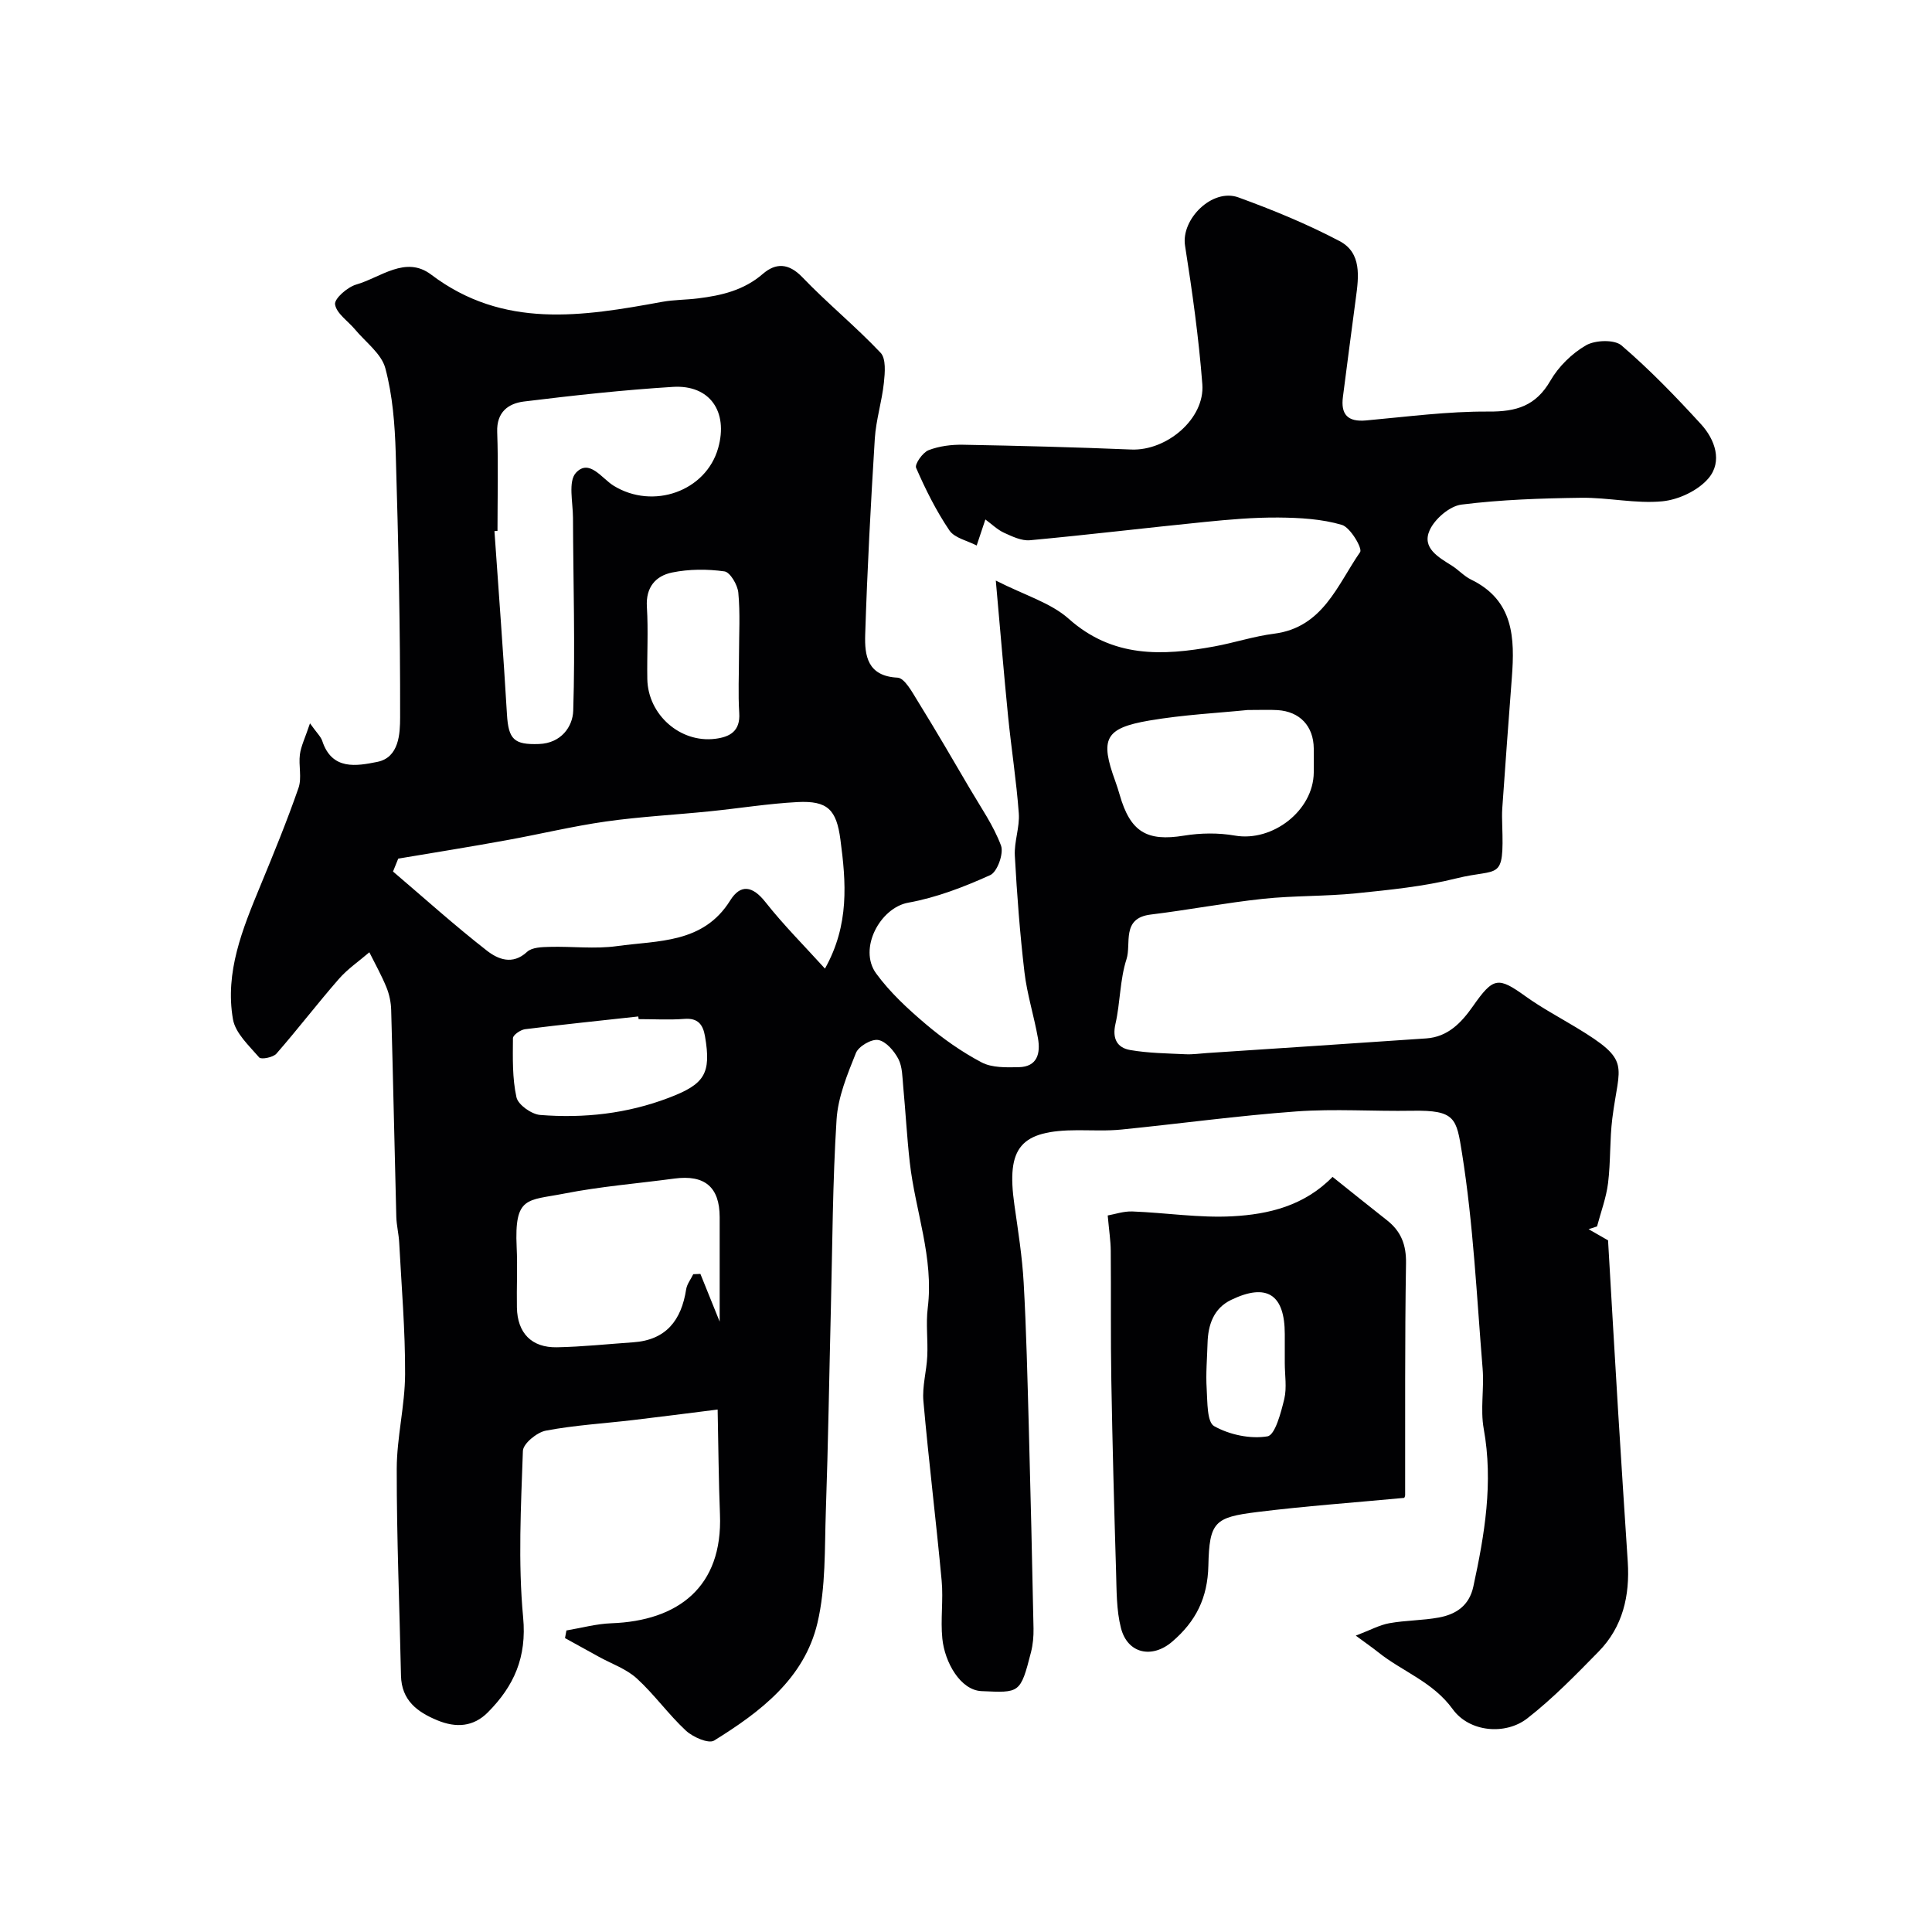
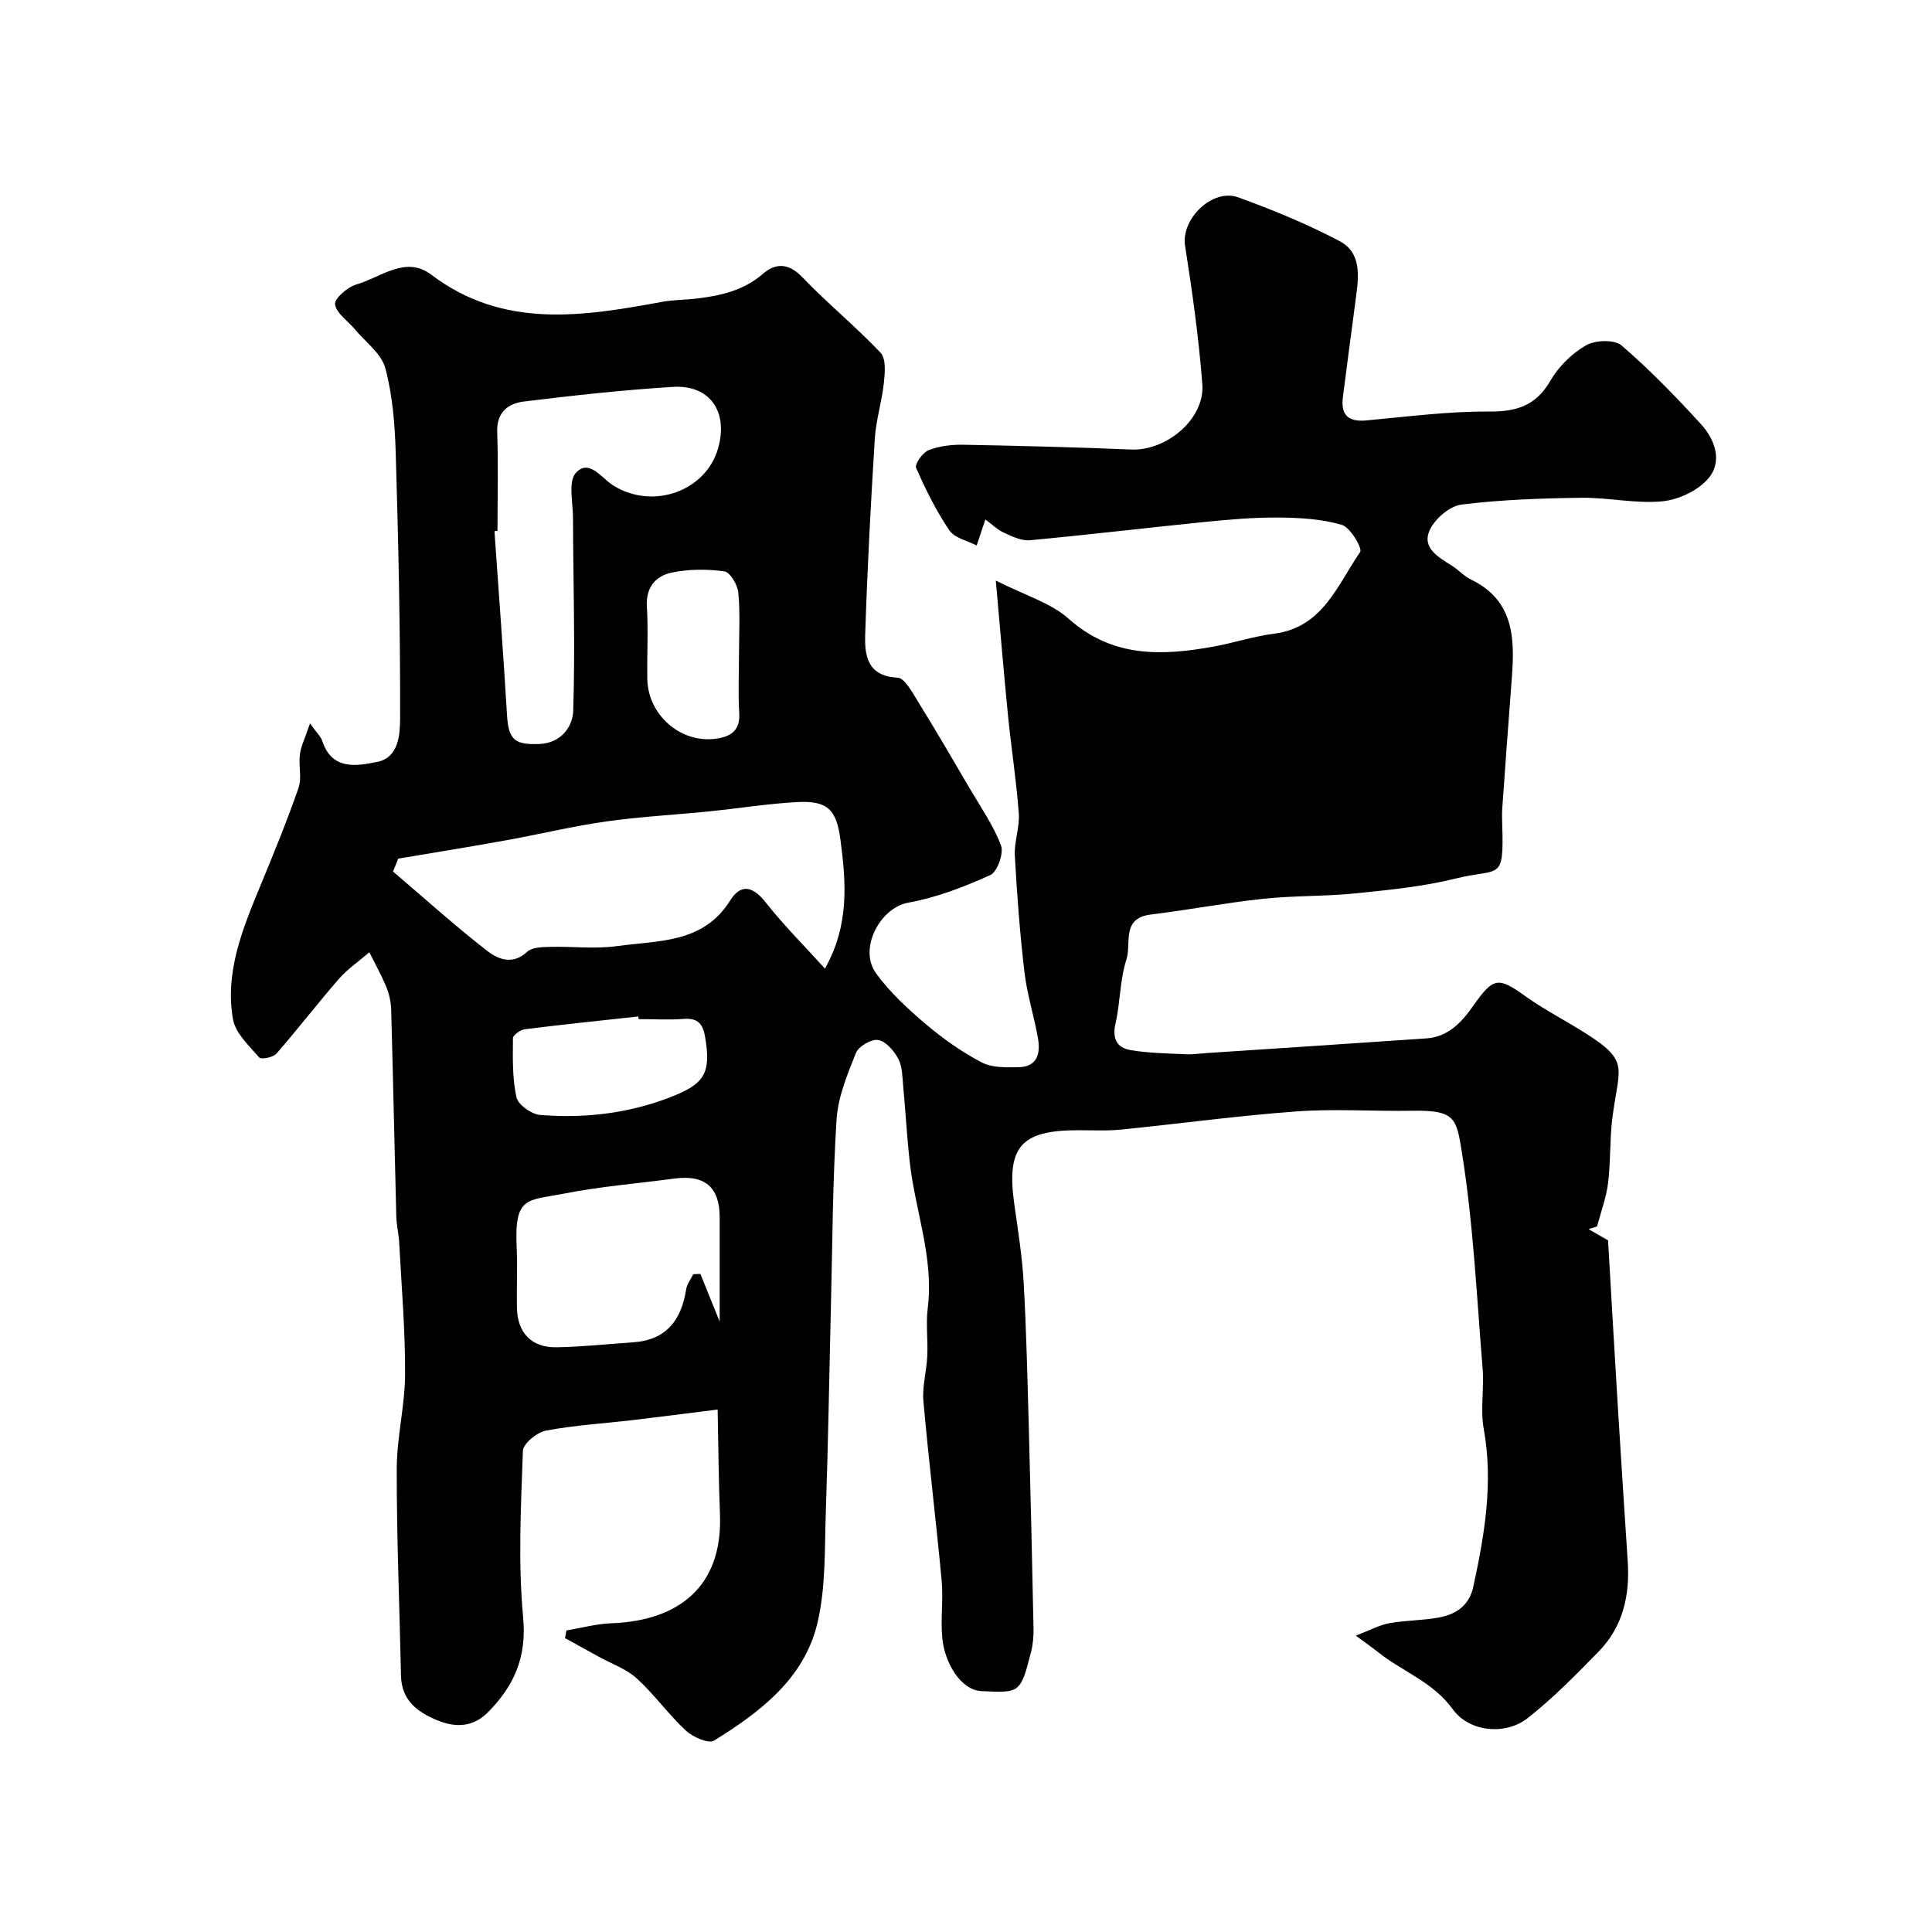
<svg xmlns="http://www.w3.org/2000/svg" enable-background="new 0 0 400 400" viewBox="0 0 400 400">
-   <path d="m328.9 254.49c1.31.75 2.61 1.5 4.03 2.31.69 11.78 1.36 23.65 2.09 35.51.63 10.36 1.32 20.71 1.99 31.06.45 7-1.02 13.46-6.04 18.58-4.72 4.82-9.47 9.7-14.77 13.83-4.5 3.5-11.98 2.87-15.43-1.91-4.12-5.69-10.4-7.77-15.44-11.8-1.12-.9-2.31-1.72-4.63-3.43 2.99-1.14 4.9-2.2 6.94-2.57 3.38-.61 6.88-.56 10.26-1.18 3.54-.66 6.28-2.43 7.14-6.41 2.34-10.79 4.16-21.53 2.15-32.66-.73-4.04.11-8.33-.23-12.47-1.22-14.9-1.92-29.89-4.27-44.62-1.15-7.18-1.33-8.92-10.3-8.76-8 .14-16.03-.44-23.99.14-12.1.88-24.14 2.54-36.21 3.75-2.97.3-5.99.14-8.99.14-11.95.01-14.88 3.49-13.18 15.46.76 5.35 1.62 10.72 1.92 16.11.56 9.92.78 19.86 1.06 29.8.38 13.93.7 27.86.98 41.8.03 1.63-.12 3.31-.52 4.89-2.2 8.62-2.35 8.41-10.24 8.07-4.38-.19-7.63-5.97-8.12-10.88-.4-3.96.23-8.02-.14-11.98-1.15-12.41-2.68-24.78-3.78-37.19-.27-3.05.66-6.18.8-9.29.16-3.33-.31-6.71.1-9.99 1.29-10.39-2.59-20.09-3.72-30.14-.59-5.23-.87-10.49-1.36-15.73-.18-1.93-.16-4.07-1.01-5.7-.87-1.65-2.56-3.63-4.16-3.91-1.4-.25-4.07 1.31-4.62 2.69-1.78 4.44-3.72 9.12-4.01 13.81-.82 12.9-.85 25.85-1.17 38.79-.35 14.1-.56 28.2-1.05 42.3-.27 7.73.02 15.69-1.74 23.12-2.72 11.51-11.85 18.43-21.4 24.34-1.14.7-4.39-.72-5.83-2.06-3.62-3.36-6.53-7.49-10.17-10.81-2.17-1.98-5.2-3.02-7.85-4.48-2.34-1.29-4.67-2.58-7.01-3.87.1-.53.19-1.05.29-1.58 3.11-.52 6.2-1.38 9.32-1.49 13.76-.5 23.07-7.46 22.47-22.56-.28-7.04-.32-14.09-.48-21.69-6.57.82-12.05 1.54-17.53 2.18-6.02.71-12.1 1.06-18.04 2.19-1.86.35-4.7 2.69-4.75 4.2-.4 11.48-1.02 23.06.05 34.46.78 8.28-1.91 14.23-7.29 19.65-3 3.03-6.6 3.26-10.45 1.67-4.21-1.73-7.44-4.16-7.55-9.27-.3-14.27-.9-28.53-.88-42.8.01-6.53 1.7-13.06 1.73-19.59.04-9.07-.74-18.15-1.22-27.23-.09-1.8-.55-3.58-.6-5.37-.37-14.26-.66-28.53-1.06-42.8-.04-1.6-.39-3.27-1-4.75-1.01-2.47-2.33-4.81-3.52-7.21-2.12 1.83-4.5 3.44-6.32 5.53-4.42 5.06-8.5 10.4-12.92 15.46-.68.78-3.16 1.25-3.56.79-2.1-2.44-4.94-5.03-5.44-7.92-1.69-9.75 1.98-18.68 5.63-27.52 2.78-6.73 5.55-13.48 7.94-20.36.73-2.09-.01-4.65.29-6.94.23-1.73 1.06-3.37 2.09-6.44 1.43 2.01 2.24 2.74 2.54 3.64 2.01 6.16 7.14 5.19 11.4 4.34 4.53-.91 4.71-5.89 4.72-9.18.04-18.26-.36-36.53-.91-54.79-.18-5.88-.64-11.89-2.15-17.53-.81-3.03-4.1-5.41-6.3-8.06-1.45-1.73-3.83-3.29-4.11-5.17-.17-1.18 2.57-3.58 4.39-4.1 5.04-1.45 10.21-6.06 15.5-2.06 14.97 11.33 31.32 8.67 47.86 5.64 2.42-.44 4.93-.4 7.38-.71 4.87-.6 9.5-1.67 13.43-5.07 2.66-2.3 5.33-2.29 8.18.68 5.2 5.42 11.06 10.2 16.21 15.65 1.15 1.22.9 4.13.68 6.2-.41 3.88-1.63 7.68-1.88 11.56-.84 13.52-1.56 27.05-1.99 40.59-.14 4.32.44 8.6 6.69 8.91 1.49.08 3.05 3.03 4.21 4.9 3.69 5.96 7.22 12.02 10.76 18.07 2.27 3.88 4.91 7.64 6.46 11.8.6 1.62-.77 5.45-2.23 6.11-5.43 2.45-11.14 4.66-16.98 5.71-5.79 1.04-10.4 9.51-6.64 14.66 2.86 3.91 6.54 7.32 10.26 10.47 3.56 3.02 7.46 5.77 11.58 7.94 2.15 1.13 5.1 1.04 7.68.99 3.89-.08 4.52-2.91 3.98-5.99-.81-4.59-2.26-9.09-2.8-13.7-.94-8-1.55-16.04-1.99-24.09-.16-2.9 1.03-5.89.82-8.78-.49-6.69-1.54-13.34-2.21-20.02-.89-8.95-1.63-17.92-2.55-28.17 6.07 3.08 11.37 4.6 15.08 7.9 9.13 8.14 19.4 7.7 30.15 5.74 4.15-.76 8.21-2.11 12.39-2.64 10.11-1.29 13.09-10.09 17.81-16.9.52-.74-2.02-5.11-3.78-5.63-4.17-1.23-8.72-1.48-13.12-1.52-5.1-.04-10.22.41-15.3.92-12.06 1.21-24.09 2.66-36.15 3.78-1.74.16-3.67-.77-5.36-1.54-1.38-.63-2.52-1.76-3.88-2.76-.74 2.21-1.27 3.8-1.8 5.39-1.93-1.01-4.58-1.54-5.65-3.13-2.73-4.04-4.94-8.47-6.89-12.95-.33-.75 1.36-3.18 2.57-3.65 2.22-.86 4.79-1.18 7.2-1.13 11.6.21 23.19.51 34.78.99 7.33.3 15.26-6.37 14.71-13.52-.74-9.6-2.08-19.18-3.58-28.7-.86-5.46 5.64-11.95 11.05-9.98 7.14 2.6 14.24 5.51 20.95 9.05 4.6 2.42 3.97 7.36 3.36 11.83-.92 6.8-1.78 13.6-2.67 20.4-.48 3.64.97 5.24 4.76 4.9 8.46-.76 16.93-1.9 25.39-1.84 5.78.04 9.79-1.17 12.81-6.4 1.69-2.93 4.45-5.63 7.37-7.32 1.9-1.09 5.88-1.23 7.35.03 5.85 5.02 11.25 10.61 16.46 16.31 2.9 3.17 4.49 7.72 1.54 11.2-2.15 2.54-6.18 4.43-9.55 4.76-5.51.53-11.18-.8-16.77-.73-8.29.11-16.61.38-24.82 1.41-2.45.31-5.53 2.96-6.59 5.32-1.65 3.67 1.84 5.58 4.61 7.33 1.38.87 2.52 2.17 3.96 2.87 8.85 4.3 9.08 12.09 8.45 20.31-.7 9.01-1.34 18.03-1.98 27.05-.08 1.16-.04 2.33-.01 3.5.38 11.82-.62 8.8-9.46 11-6.77 1.69-13.82 2.39-20.79 3.1-6.39.65-12.87.46-19.26 1.14-7.79.83-15.51 2.31-23.28 3.26-6.13.75-3.96 6.02-5 9.24-1.38 4.26-1.28 8.99-2.29 13.41-.7 3.08.38 4.94 3.07 5.4 3.76.65 7.63.69 11.45.87 1.48.07 2.97-.15 4.45-.25 15.13-1 30.26-1.99 45.39-3.03 4.47-.31 7.25-3.24 9.64-6.64 4.26-6.08 5.21-6.16 10.93-2.06 3.31 2.37 6.92 4.3 10.42 6.41 11.61 7 8.94 7.52 7.52 18.87-.55 4.43-.33 8.96-.88 13.39-.38 3.03-1.49 5.98-2.28 8.96-.6.18-1.18.38-1.75.57zm-246.45-76.72c-.36.89-.72 1.78-1.08 2.67 6.45 5.49 12.75 11.17 19.42 16.37 2.26 1.76 5.29 3.09 8.34.26 1.01-.94 3.06-.99 4.65-1.03 4.66-.13 9.4.48 13.97-.16 8.5-1.19 17.85-.49 23.43-9.45 2.15-3.45 4.63-3.03 7.28.32 3.8 4.82 8.18 9.19 12.34 13.79 5.09-9.09 4.37-17.87 3.2-26.71-.82-6.2-2.64-8.09-8.9-7.77-6.05.32-12.07 1.3-18.11 1.91-7.17.73-14.4 1.1-21.53 2.11-6.91.98-13.73 2.64-20.61 3.88-7.46 1.36-14.94 2.56-22.4 3.81zm20.55-67.86c-.21.02-.42.03-.63.05.88 12.64 1.84 25.28 2.59 37.94.31 5.19 1.47 6.32 6.62 6.14 4.62-.16 6.99-3.61 7.1-6.88.42-13.31 0-26.65-.05-39.97-.01-3.18-1.03-7.51.6-9.29 2.77-3.01 5.35 1.15 7.81 2.66 8.18 5.04 19.14 1.14 21.65-7.8 2.12-7.54-1.73-13.13-9.36-12.66-10.31.64-20.6 1.77-30.86 3.03-3.22.4-5.68 2.18-5.53 6.31.24 6.81.06 13.65.06 20.47zm46 163.72c0-7.67.01-14.65 0-21.64-.01-6.22-3.09-8.82-9.38-7.98-7.61 1.02-15.3 1.63-22.82 3.11-7.65 1.5-10.33.45-9.83 11.11.2 4.15-.03 8.32.05 12.48.1 5.27 3.02 8.33 8.29 8.23 5.26-.1 10.52-.67 15.78-1.03 6.84-.47 9.98-4.58 10.97-10.96.17-1.1.97-2.09 1.47-3.14.49-.02.98-.04 1.48-.06 1.21 3.01 2.42 6.01 3.99 9.88zm109.31-126.63c-6.01.61-13.26.97-20.36 2.18-9.22 1.58-10.24 3.8-7.04 12.56.33.92.63 1.85.9 2.79 2.21 7.74 5.65 9.73 13.32 8.48 3.44-.56 7.13-.61 10.55-.01 7.79 1.35 16.24-5.17 16.32-13.05.02-1.67.02-3.33 0-5-.05-4.62-2.88-7.64-7.5-7.93-1.67-.1-3.34-.02-6.19-.02zm-126.09 64c-.02-.18-.05-.36-.07-.55-7.82.86-15.65 1.66-23.46 2.64-.93.12-2.48 1.2-2.49 1.85-.03 4.1-.15 8.3.73 12.25.35 1.55 3.11 3.5 4.9 3.65 9.08.72 17.99-.26 26.63-3.55 7.37-2.81 8.85-4.94 7.5-12.75-.41-2.37-1.42-3.81-4.25-3.59-3.14.24-6.32.05-9.49.05zm20.78-75.35c0-4.32.27-8.67-.14-12.95-.15-1.61-1.69-4.23-2.87-4.4-3.54-.5-7.32-.49-10.83.23-3.39.69-5.49 3.03-5.23 7.12.31 4.97 0 9.97.09 14.95.14 7.39 6.83 13.27 14.06 12.36 3.03-.38 5.22-1.57 4.97-5.35-.25-3.97-.05-7.97-.05-11.96z" fill="#010103" />
-   <path d="m290.72 310.12c-10.54.99-20.56 1.7-30.51 2.94-8.72 1.09-9.83 2.02-10.03 11.09-.15 6.7-2.59 11.54-7.49 15.74-4.12 3.54-9.23 2.55-10.61-2.83-.96-3.75-.89-7.8-1.01-11.72-.4-13.13-.75-26.26-.98-39.39-.16-8.99-.04-17.99-.12-26.98-.02-2.09-.35-4.18-.63-7.32 1.45-.25 3.29-.9 5.11-.83 6.91.26 13.84 1.37 20.7 1 7.5-.4 14.89-2.17 20.74-8.16 3.86 3.08 7.53 6.05 11.24 8.96 2.94 2.3 4.04 5.09 3.97 8.97-.26 15.98-.15 31.97-.18 47.96 0 .3-.21.6-.2.57zm-24.72-27.93c0-1.99 0-3.98 0-5.97 0-8.22-3.71-10.66-11.11-7.09-3.61 1.74-4.78 5.15-4.88 8.97-.09 3.14-.38 6.3-.18 9.42.17 2.71.04 6.91 1.55 7.75 3.17 1.78 7.49 2.7 11.03 2.11 1.59-.26 2.8-4.92 3.49-7.75.55-2.35.1-4.95.1-7.44z" fill="#010103" />
+   <path d="m328.9 254.49c1.31.75 2.61 1.5 4.03 2.31.69 11.78 1.36 23.65 2.09 35.51.63 10.36 1.32 20.71 1.99 31.06.45 7-1.02 13.46-6.04 18.58-4.72 4.82-9.47 9.7-14.77 13.83-4.5 3.5-11.98 2.87-15.43-1.91-4.12-5.69-10.4-7.77-15.44-11.8-1.12-.9-2.31-1.72-4.63-3.43 2.99-1.14 4.9-2.2 6.94-2.57 3.38-.61 6.88-.56 10.26-1.18 3.54-.66 6.28-2.43 7.14-6.41 2.34-10.79 4.16-21.53 2.15-32.66-.73-4.04.11-8.33-.23-12.47-1.22-14.9-1.92-29.89-4.27-44.62-1.15-7.18-1.33-8.92-10.3-8.76-8 .14-16.03-.44-23.99.14-12.1.88-24.14 2.54-36.21 3.75-2.97.3-5.99.14-8.99.14-11.95.01-14.88 3.49-13.18 15.46.76 5.35 1.62 10.72 1.92 16.11.56 9.92.78 19.86 1.06 29.8.38 13.93.7 27.86.98 41.8.03 1.63-.12 3.31-.52 4.89-2.2 8.62-2.35 8.41-10.24 8.07-4.38-.19-7.63-5.97-8.12-10.88-.4-3.96.23-8.02-.14-11.98-1.15-12.41-2.68-24.78-3.78-37.19-.27-3.05.66-6.18.8-9.29.16-3.33-.31-6.71.1-9.99 1.29-10.39-2.59-20.09-3.72-30.14-.59-5.23-.87-10.49-1.36-15.73-.18-1.93-.16-4.07-1.01-5.7-.87-1.65-2.56-3.63-4.16-3.91-1.4-.25-4.07 1.31-4.62 2.69-1.78 4.44-3.72 9.12-4.01 13.81-.82 12.9-.85 25.85-1.17 38.79-.35 14.1-.56 28.2-1.05 42.3-.27 7.73.02 15.69-1.74 23.12-2.72 11.51-11.85 18.43-21.4 24.34-1.14.7-4.39-.72-5.83-2.06-3.62-3.36-6.53-7.49-10.17-10.81-2.17-1.98-5.2-3.02-7.85-4.48-2.34-1.29-4.67-2.58-7.01-3.87.1-.53.19-1.05.29-1.58 3.11-.52 6.2-1.38 9.32-1.49 13.76-.5 23.07-7.46 22.47-22.56-.28-7.04-.32-14.09-.48-21.69-6.57.82-12.05 1.54-17.53 2.18-6.02.71-12.1 1.06-18.04 2.19-1.86.35-4.7 2.69-4.75 4.2-.4 11.48-1.02 23.06.05 34.46.78 8.28-1.91 14.23-7.29 19.65-3 3.03-6.6 3.26-10.45 1.67-4.21-1.73-7.44-4.16-7.55-9.27-.3-14.27-.9-28.53-.88-42.8.01-6.53 1.7-13.06 1.73-19.59.04-9.07-.74-18.15-1.22-27.23-.09-1.8-.55-3.58-.6-5.37-.37-14.26-.66-28.53-1.06-42.8-.04-1.6-.39-3.27-1-4.75-1.01-2.47-2.33-4.81-3.52-7.21-2.12 1.83-4.5 3.44-6.32 5.53-4.42 5.06-8.5 10.4-12.92 15.46-.68.78-3.16 1.25-3.56.79-2.1-2.44-4.94-5.03-5.44-7.92-1.69-9.75 1.98-18.68 5.63-27.52 2.78-6.73 5.55-13.48 7.94-20.36.73-2.09-.01-4.65.29-6.94.23-1.73 1.06-3.37 2.09-6.44 1.43 2.01 2.24 2.74 2.54 3.64 2.01 6.16 7.14 5.19 11.4 4.34 4.53-.91 4.71-5.89 4.72-9.18.04-18.26-.36-36.53-.91-54.79-.18-5.88-.64-11.89-2.15-17.53-.81-3.03-4.1-5.41-6.3-8.06-1.45-1.73-3.83-3.29-4.11-5.17-.17-1.18 2.57-3.58 4.39-4.1 5.04-1.45 10.21-6.06 15.5-2.06 14.97 11.33 31.32 8.67 47.86 5.64 2.42-.44 4.93-.4 7.38-.71 4.87-.6 9.5-1.67 13.43-5.07 2.66-2.3 5.33-2.29 8.18.68 5.2 5.42 11.06 10.2 16.21 15.65 1.15 1.22.9 4.13.68 6.2-.41 3.88-1.63 7.68-1.88 11.56-.84 13.52-1.56 27.05-1.99 40.59-.14 4.32.44 8.6 6.69 8.91 1.49.08 3.05 3.03 4.21 4.9 3.69 5.96 7.22 12.02 10.76 18.07 2.27 3.88 4.91 7.64 6.46 11.8.6 1.62-.77 5.45-2.23 6.11-5.43 2.45-11.14 4.66-16.98 5.71-5.79 1.04-10.4 9.51-6.64 14.66 2.86 3.91 6.54 7.32 10.26 10.47 3.56 3.02 7.46 5.77 11.58 7.94 2.15 1.13 5.1 1.04 7.68.99 3.89-.08 4.52-2.91 3.98-5.99-.81-4.59-2.26-9.09-2.8-13.7-.94-8-1.55-16.04-1.99-24.09-.16-2.9 1.03-5.89.82-8.78-.49-6.69-1.54-13.34-2.21-20.02-.89-8.95-1.63-17.92-2.55-28.17 6.07 3.08 11.37 4.6 15.08 7.9 9.13 8.14 19.4 7.7 30.15 5.74 4.15-.76 8.21-2.11 12.39-2.64 10.11-1.29 13.09-10.09 17.81-16.9.52-.74-2.02-5.11-3.78-5.63-4.17-1.23-8.72-1.48-13.12-1.52-5.1-.04-10.22.41-15.3.92-12.06 1.21-24.09 2.66-36.15 3.78-1.74.16-3.67-.77-5.36-1.54-1.38-.63-2.52-1.76-3.88-2.76-.74 2.21-1.27 3.8-1.8 5.39-1.93-1.01-4.58-1.54-5.65-3.13-2.73-4.04-4.94-8.47-6.89-12.95-.33-.75 1.36-3.18 2.57-3.65 2.22-.86 4.79-1.18 7.2-1.13 11.6.21 23.19.51 34.78.99 7.33.3 15.26-6.37 14.71-13.52-.74-9.6-2.08-19.18-3.58-28.7-.86-5.46 5.64-11.95 11.05-9.98 7.14 2.6 14.24 5.51 20.95 9.05 4.6 2.42 3.97 7.36 3.36 11.83-.92 6.8-1.78 13.6-2.67 20.4-.48 3.64.97 5.24 4.76 4.9 8.46-.76 16.93-1.9 25.39-1.84 5.78.04 9.79-1.17 12.81-6.4 1.69-2.93 4.45-5.63 7.37-7.32 1.9-1.09 5.88-1.23 7.35.03 5.85 5.02 11.25 10.61 16.46 16.31 2.9 3.17 4.49 7.72 1.54 11.2-2.15 2.54-6.18 4.43-9.55 4.76-5.51.53-11.18-.8-16.77-.73-8.29.11-16.61.38-24.82 1.41-2.45.31-5.53 2.96-6.59 5.32-1.65 3.67 1.84 5.58 4.61 7.33 1.38.87 2.52 2.17 3.96 2.87 8.85 4.3 9.08 12.09 8.45 20.31-.7 9.01-1.34 18.03-1.98 27.05-.08 1.16-.04 2.33-.01 3.5.38 11.82-.62 8.8-9.46 11-6.77 1.69-13.82 2.39-20.79 3.1-6.39.65-12.87.46-19.26 1.14-7.79.83-15.51 2.31-23.28 3.26-6.13.75-3.96 6.02-5 9.24-1.38 4.26-1.28 8.99-2.29 13.41-.7 3.08.38 4.94 3.07 5.4 3.76.65 7.63.69 11.45.87 1.48.07 2.97-.15 4.45-.25 15.13-1 30.26-1.99 45.39-3.03 4.47-.31 7.25-3.24 9.64-6.64 4.26-6.08 5.21-6.16 10.93-2.06 3.31 2.37 6.92 4.3 10.42 6.41 11.61 7 8.94 7.52 7.52 18.87-.55 4.43-.33 8.96-.88 13.39-.38 3.03-1.49 5.98-2.28 8.96-.6.18-1.18.38-1.75.57zm-246.45-76.72c-.36.89-.72 1.78-1.08 2.67 6.45 5.49 12.75 11.17 19.42 16.37 2.26 1.76 5.29 3.09 8.34.26 1.01-.94 3.06-.99 4.65-1.03 4.66-.13 9.4.48 13.97-.16 8.5-1.19 17.85-.49 23.43-9.45 2.15-3.45 4.63-3.03 7.28.32 3.8 4.82 8.18 9.19 12.34 13.79 5.09-9.09 4.37-17.87 3.2-26.71-.82-6.2-2.64-8.09-8.9-7.77-6.05.32-12.07 1.3-18.11 1.91-7.17.73-14.4 1.1-21.53 2.11-6.91.98-13.73 2.64-20.61 3.88-7.46 1.36-14.94 2.56-22.4 3.81zm20.55-67.86c-.21.02-.42.03-.63.05.88 12.64 1.84 25.28 2.59 37.94.31 5.19 1.47 6.32 6.62 6.14 4.62-.16 6.99-3.61 7.1-6.88.42-13.31 0-26.65-.05-39.97-.01-3.18-1.03-7.51.6-9.29 2.77-3.01 5.35 1.15 7.81 2.66 8.18 5.04 19.14 1.14 21.65-7.8 2.12-7.54-1.73-13.13-9.36-12.66-10.31.64-20.6 1.77-30.86 3.03-3.22.4-5.68 2.18-5.53 6.31.24 6.81.06 13.65.06 20.47zm46 163.72c0-7.67.01-14.65 0-21.64-.01-6.22-3.09-8.82-9.38-7.98-7.61 1.02-15.3 1.63-22.82 3.11-7.65 1.5-10.33.45-9.83 11.11.2 4.15-.03 8.32.05 12.48.1 5.27 3.02 8.33 8.29 8.23 5.26-.1 10.52-.67 15.78-1.03 6.84-.47 9.98-4.58 10.97-10.96.17-1.1.97-2.09 1.47-3.14.49-.02.98-.04 1.48-.06 1.21 3.01 2.42 6.01 3.99 9.88zm109.31-126.63zm-126.09 64c-.02-.18-.05-.36-.07-.55-7.82.86-15.65 1.66-23.46 2.64-.93.12-2.48 1.2-2.49 1.85-.03 4.1-.15 8.3.73 12.25.35 1.55 3.11 3.5 4.9 3.65 9.08.72 17.99-.26 26.63-3.55 7.37-2.81 8.85-4.94 7.5-12.75-.41-2.37-1.42-3.81-4.25-3.59-3.14.24-6.32.05-9.49.05zm20.78-75.35c0-4.32.27-8.67-.14-12.95-.15-1.61-1.69-4.23-2.87-4.4-3.54-.5-7.32-.49-10.83.23-3.39.69-5.49 3.03-5.23 7.12.31 4.97 0 9.97.09 14.95.14 7.39 6.83 13.27 14.06 12.36 3.03-.38 5.22-1.57 4.97-5.35-.25-3.97-.05-7.97-.05-11.96z" fill="#010103" />
</svg>